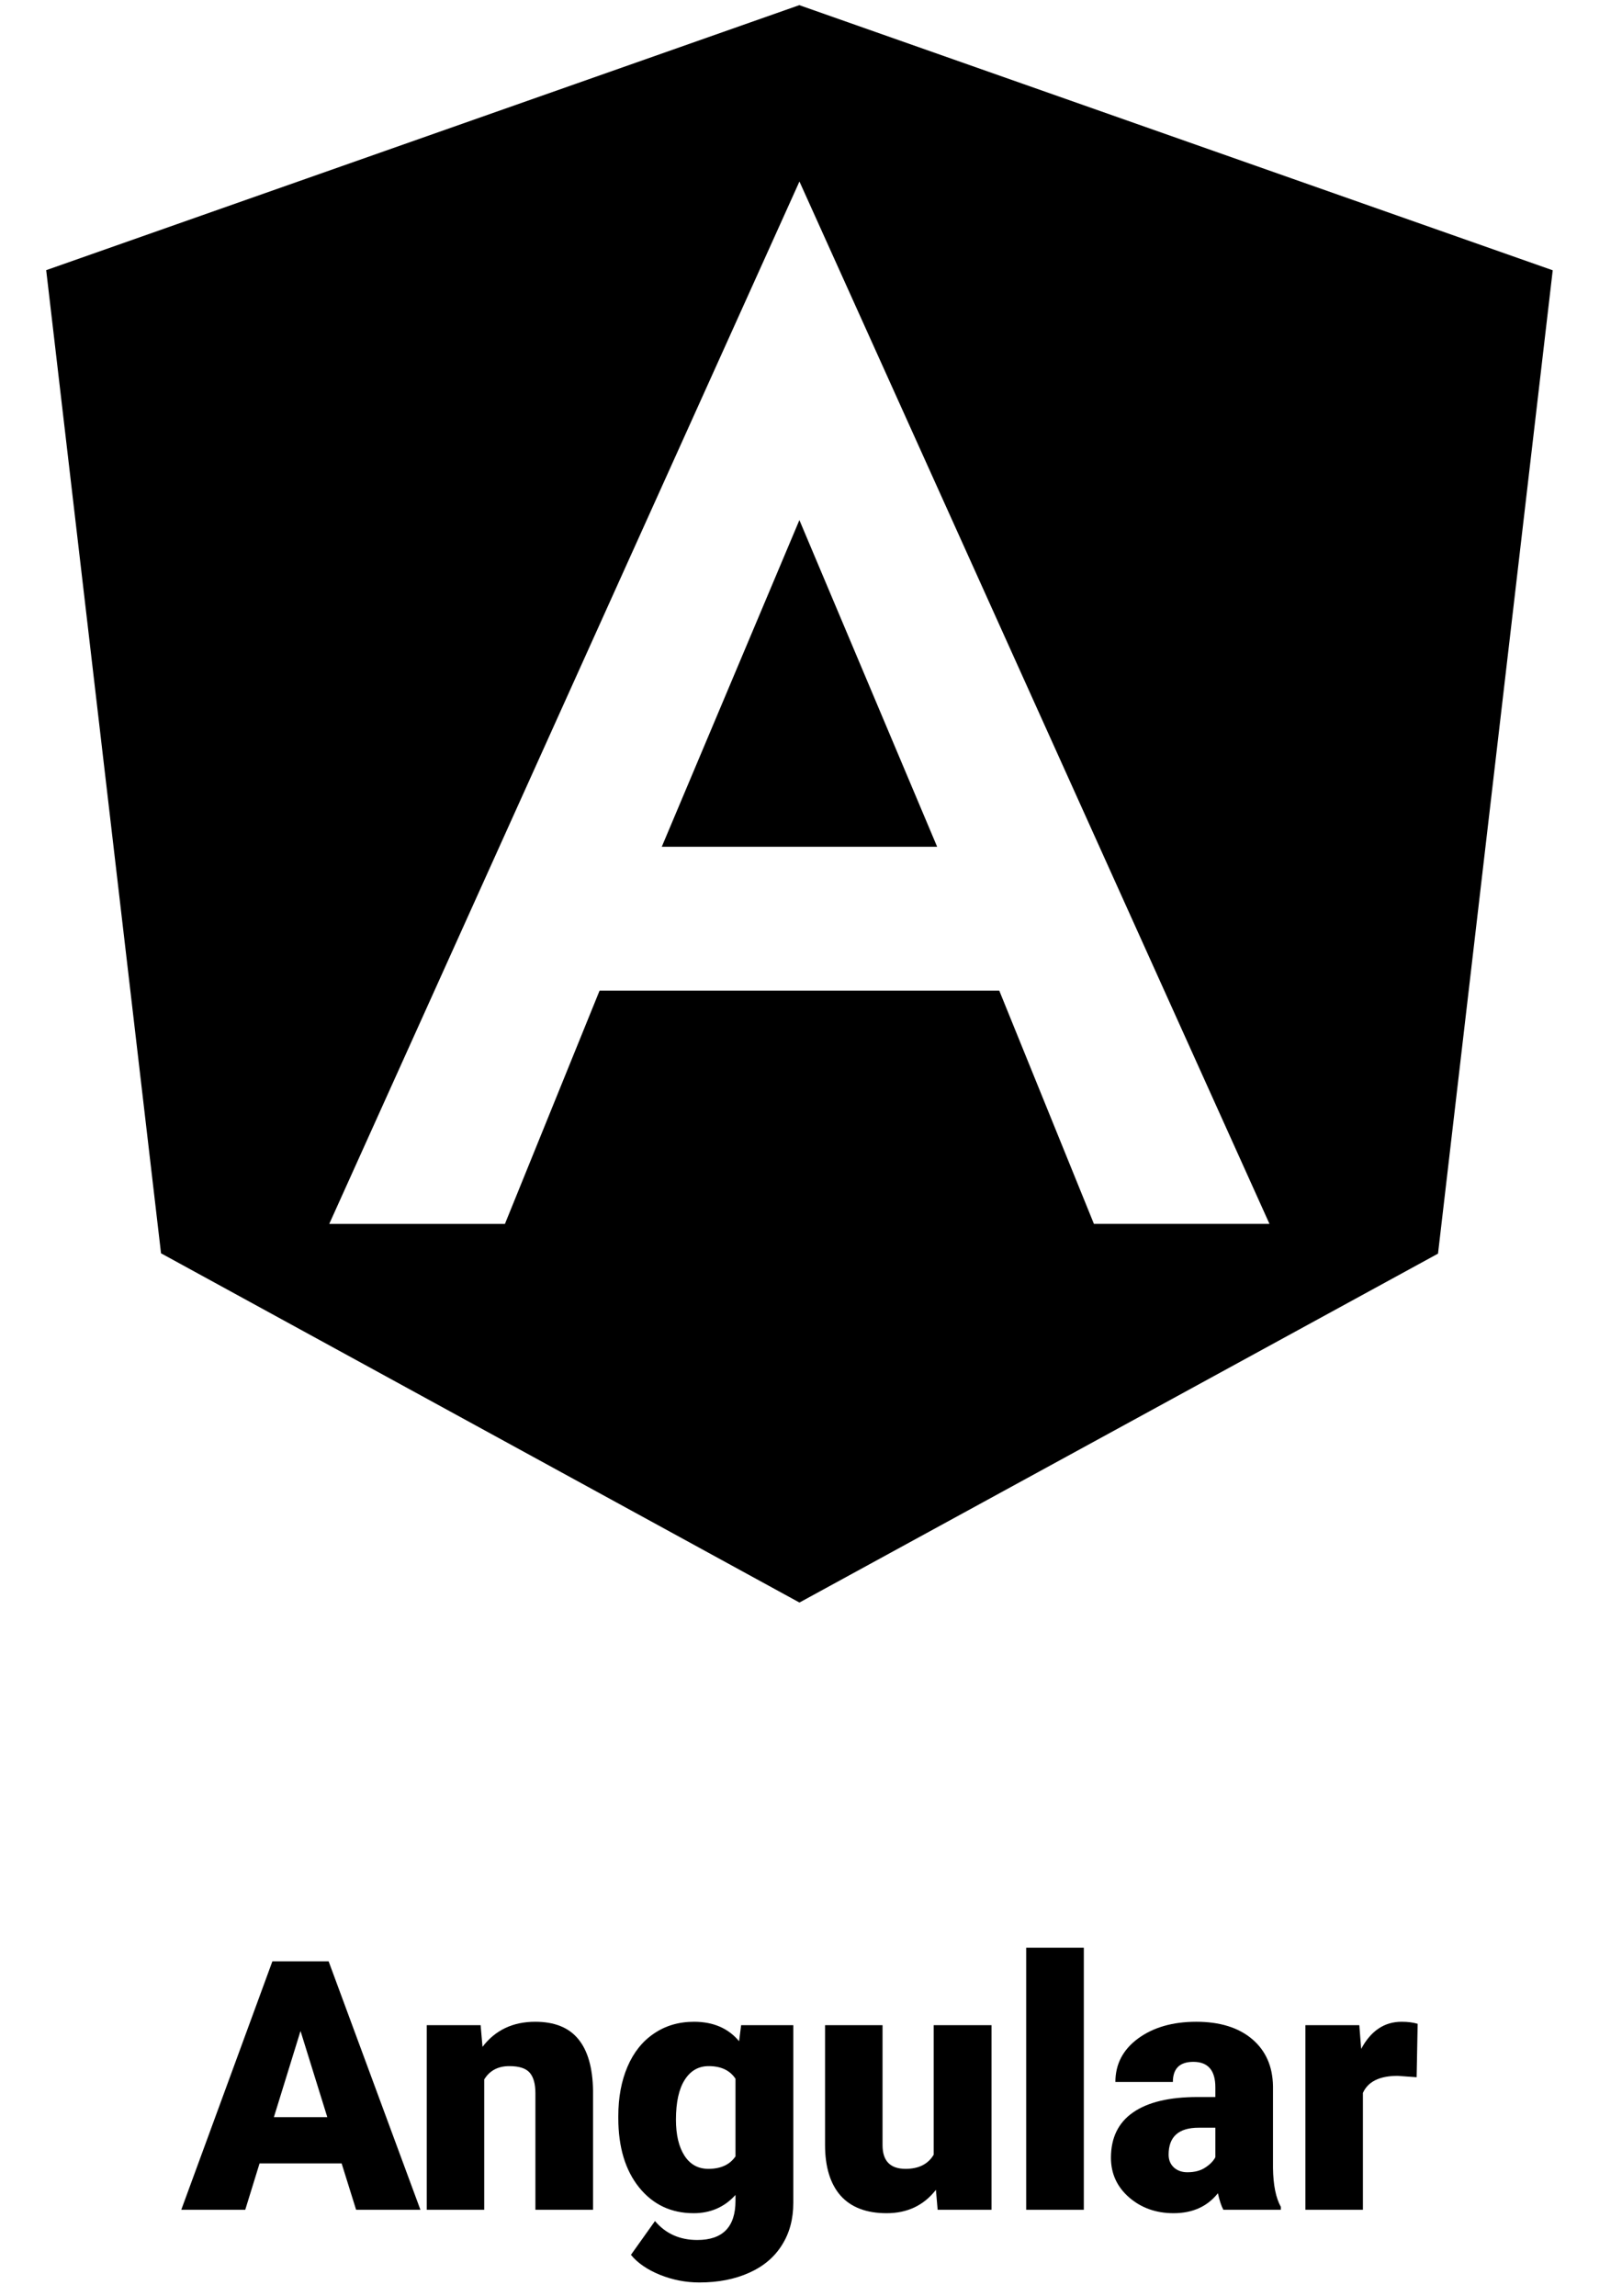
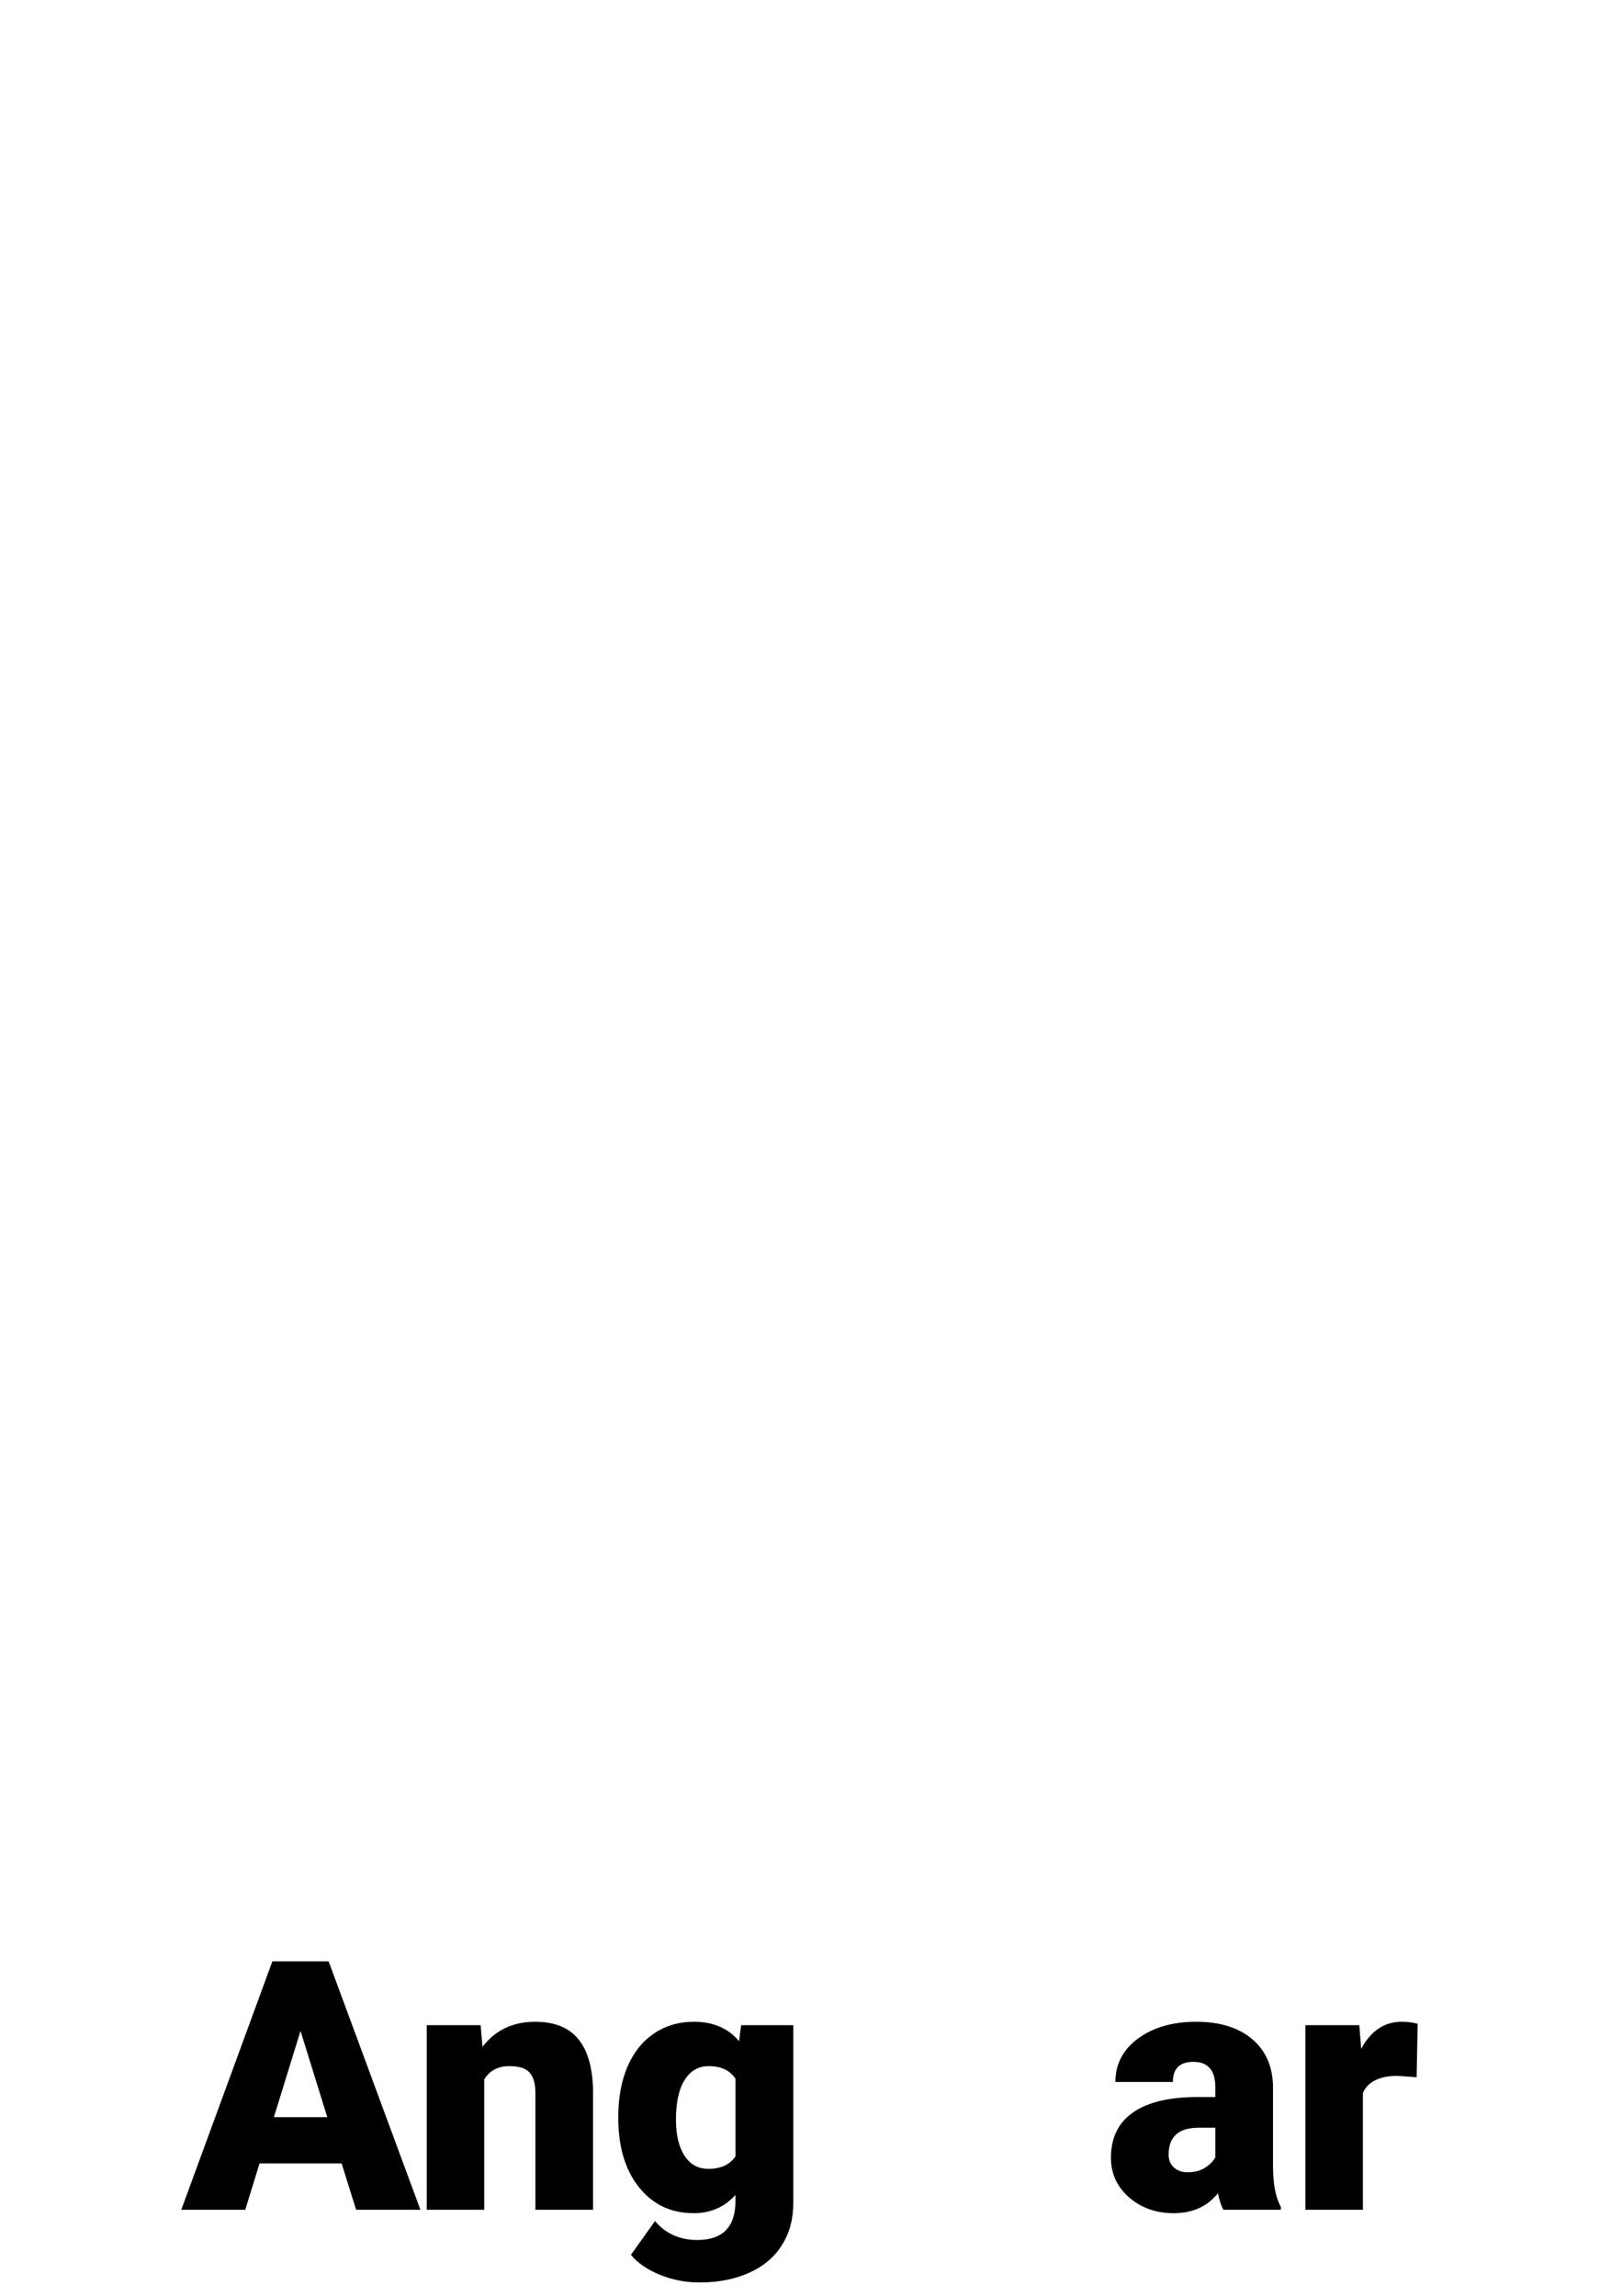
<svg xmlns="http://www.w3.org/2000/svg" width="65" height="92" viewBox="0 0 65 92" fill="none">
  <g id="angular">
    <g id="txt">
      <path d="M13.69 86.675H10.402L9.828 88.534H7.264L10.915 78.581H13.17L16.848 88.534H14.271L13.69 86.675ZM10.976 84.822H13.116L12.043 81.37L10.976 84.822Z" fill="black" />
      <path d="M19.261 81.138L19.336 82.006C19.847 81.336 20.551 81.001 21.449 81.001C22.219 81.001 22.793 81.231 23.171 81.691C23.554 82.152 23.752 82.844 23.766 83.769V88.534H21.456V83.865C21.456 83.492 21.38 83.218 21.23 83.045C21.08 82.867 20.806 82.778 20.41 82.778C19.959 82.778 19.623 82.956 19.405 83.311V88.534H17.101V81.138H19.261Z" fill="black" />
      <path d="M24.778 84.781C24.778 84.034 24.901 83.373 25.147 82.799C25.393 82.225 25.746 81.783 26.206 81.473C26.667 81.158 27.202 81.001 27.813 81.001C28.583 81.001 29.185 81.261 29.618 81.78L29.7 81.138H31.791V88.254C31.791 88.906 31.639 89.471 31.334 89.949C31.033 90.432 30.595 90.801 30.021 91.057C29.447 91.316 28.781 91.446 28.025 91.446C27.483 91.446 26.956 91.344 26.446 91.139C25.94 90.934 25.553 90.667 25.284 90.339L26.248 88.985C26.676 89.491 27.241 89.744 27.943 89.744C28.964 89.744 29.474 89.22 29.474 88.172V87.939C29.032 88.427 28.474 88.671 27.799 88.671C26.897 88.671 26.168 88.327 25.612 87.639C25.056 86.946 24.778 86.021 24.778 84.863V84.781ZM27.088 84.925C27.088 85.531 27.202 86.012 27.43 86.367C27.658 86.718 27.977 86.894 28.387 86.894C28.884 86.894 29.246 86.727 29.474 86.394V83.284C29.251 82.947 28.893 82.778 28.401 82.778C27.991 82.778 27.669 82.963 27.437 83.332C27.205 83.697 27.088 84.228 27.088 84.925Z" fill="black" />
-       <path d="M37.506 87.734C37.019 88.359 36.36 88.671 35.531 88.671C34.72 88.671 34.104 88.436 33.685 87.967C33.27 87.493 33.063 86.814 33.063 85.93V81.138H35.367V85.943C35.367 86.577 35.674 86.894 36.29 86.894C36.818 86.894 37.194 86.704 37.417 86.326V81.138H39.735V88.534H37.575L37.506 87.734Z" fill="black" />
-       <path d="M43.433 88.534H41.123V78.034H43.433V88.534Z" fill="black" />
      <path d="M49.025 88.534C48.943 88.384 48.87 88.163 48.806 87.871C48.382 88.404 47.79 88.671 47.029 88.671C46.331 88.671 45.739 88.461 45.252 88.042C44.764 87.618 44.52 87.087 44.52 86.449C44.52 85.647 44.816 85.041 45.409 84.631C46.001 84.221 46.862 84.016 47.993 84.016H48.704V83.626C48.704 82.947 48.41 82.607 47.822 82.607C47.275 82.607 47.002 82.876 47.002 83.414H44.698C44.698 82.699 45.001 82.118 45.607 81.671C46.218 81.224 46.995 81.001 47.938 81.001C48.881 81.001 49.627 81.231 50.173 81.691C50.72 82.152 51.001 82.783 51.014 83.585V86.859C51.023 87.538 51.128 88.058 51.329 88.418V88.534H49.025ZM47.583 87.03C47.87 87.03 48.107 86.969 48.294 86.846C48.485 86.723 48.622 86.584 48.704 86.429V85.246H48.034C47.232 85.246 46.831 85.606 46.831 86.326C46.831 86.536 46.901 86.707 47.042 86.839C47.184 86.966 47.364 87.03 47.583 87.03Z" fill="black" />
      <path d="M56.77 83.223L56.011 83.168C55.287 83.168 54.822 83.396 54.617 83.852V88.534H52.313V81.138H54.473L54.548 82.088C54.936 81.363 55.476 81.001 56.169 81.001C56.415 81.001 56.629 81.028 56.811 81.083L56.77 83.223Z" fill="black" />
    </g>
    <g id="icon">
-       <path id="Vector" d="M26.52 33.925H37.555L32.035 20.837L26.52 33.925ZM32.035 0.205L1.851 10.824L6.453 50.213L32.037 64.205L57.627 50.226L62.224 10.829L32.035 0.208V0.205ZM50.872 49.032H43.837L40.045 39.69H24.027L20.235 49.034H13.195L32.037 7.272L50.872 49.032Z" fill="black" />
-     </g>
+       </g>
  </g>
</svg>